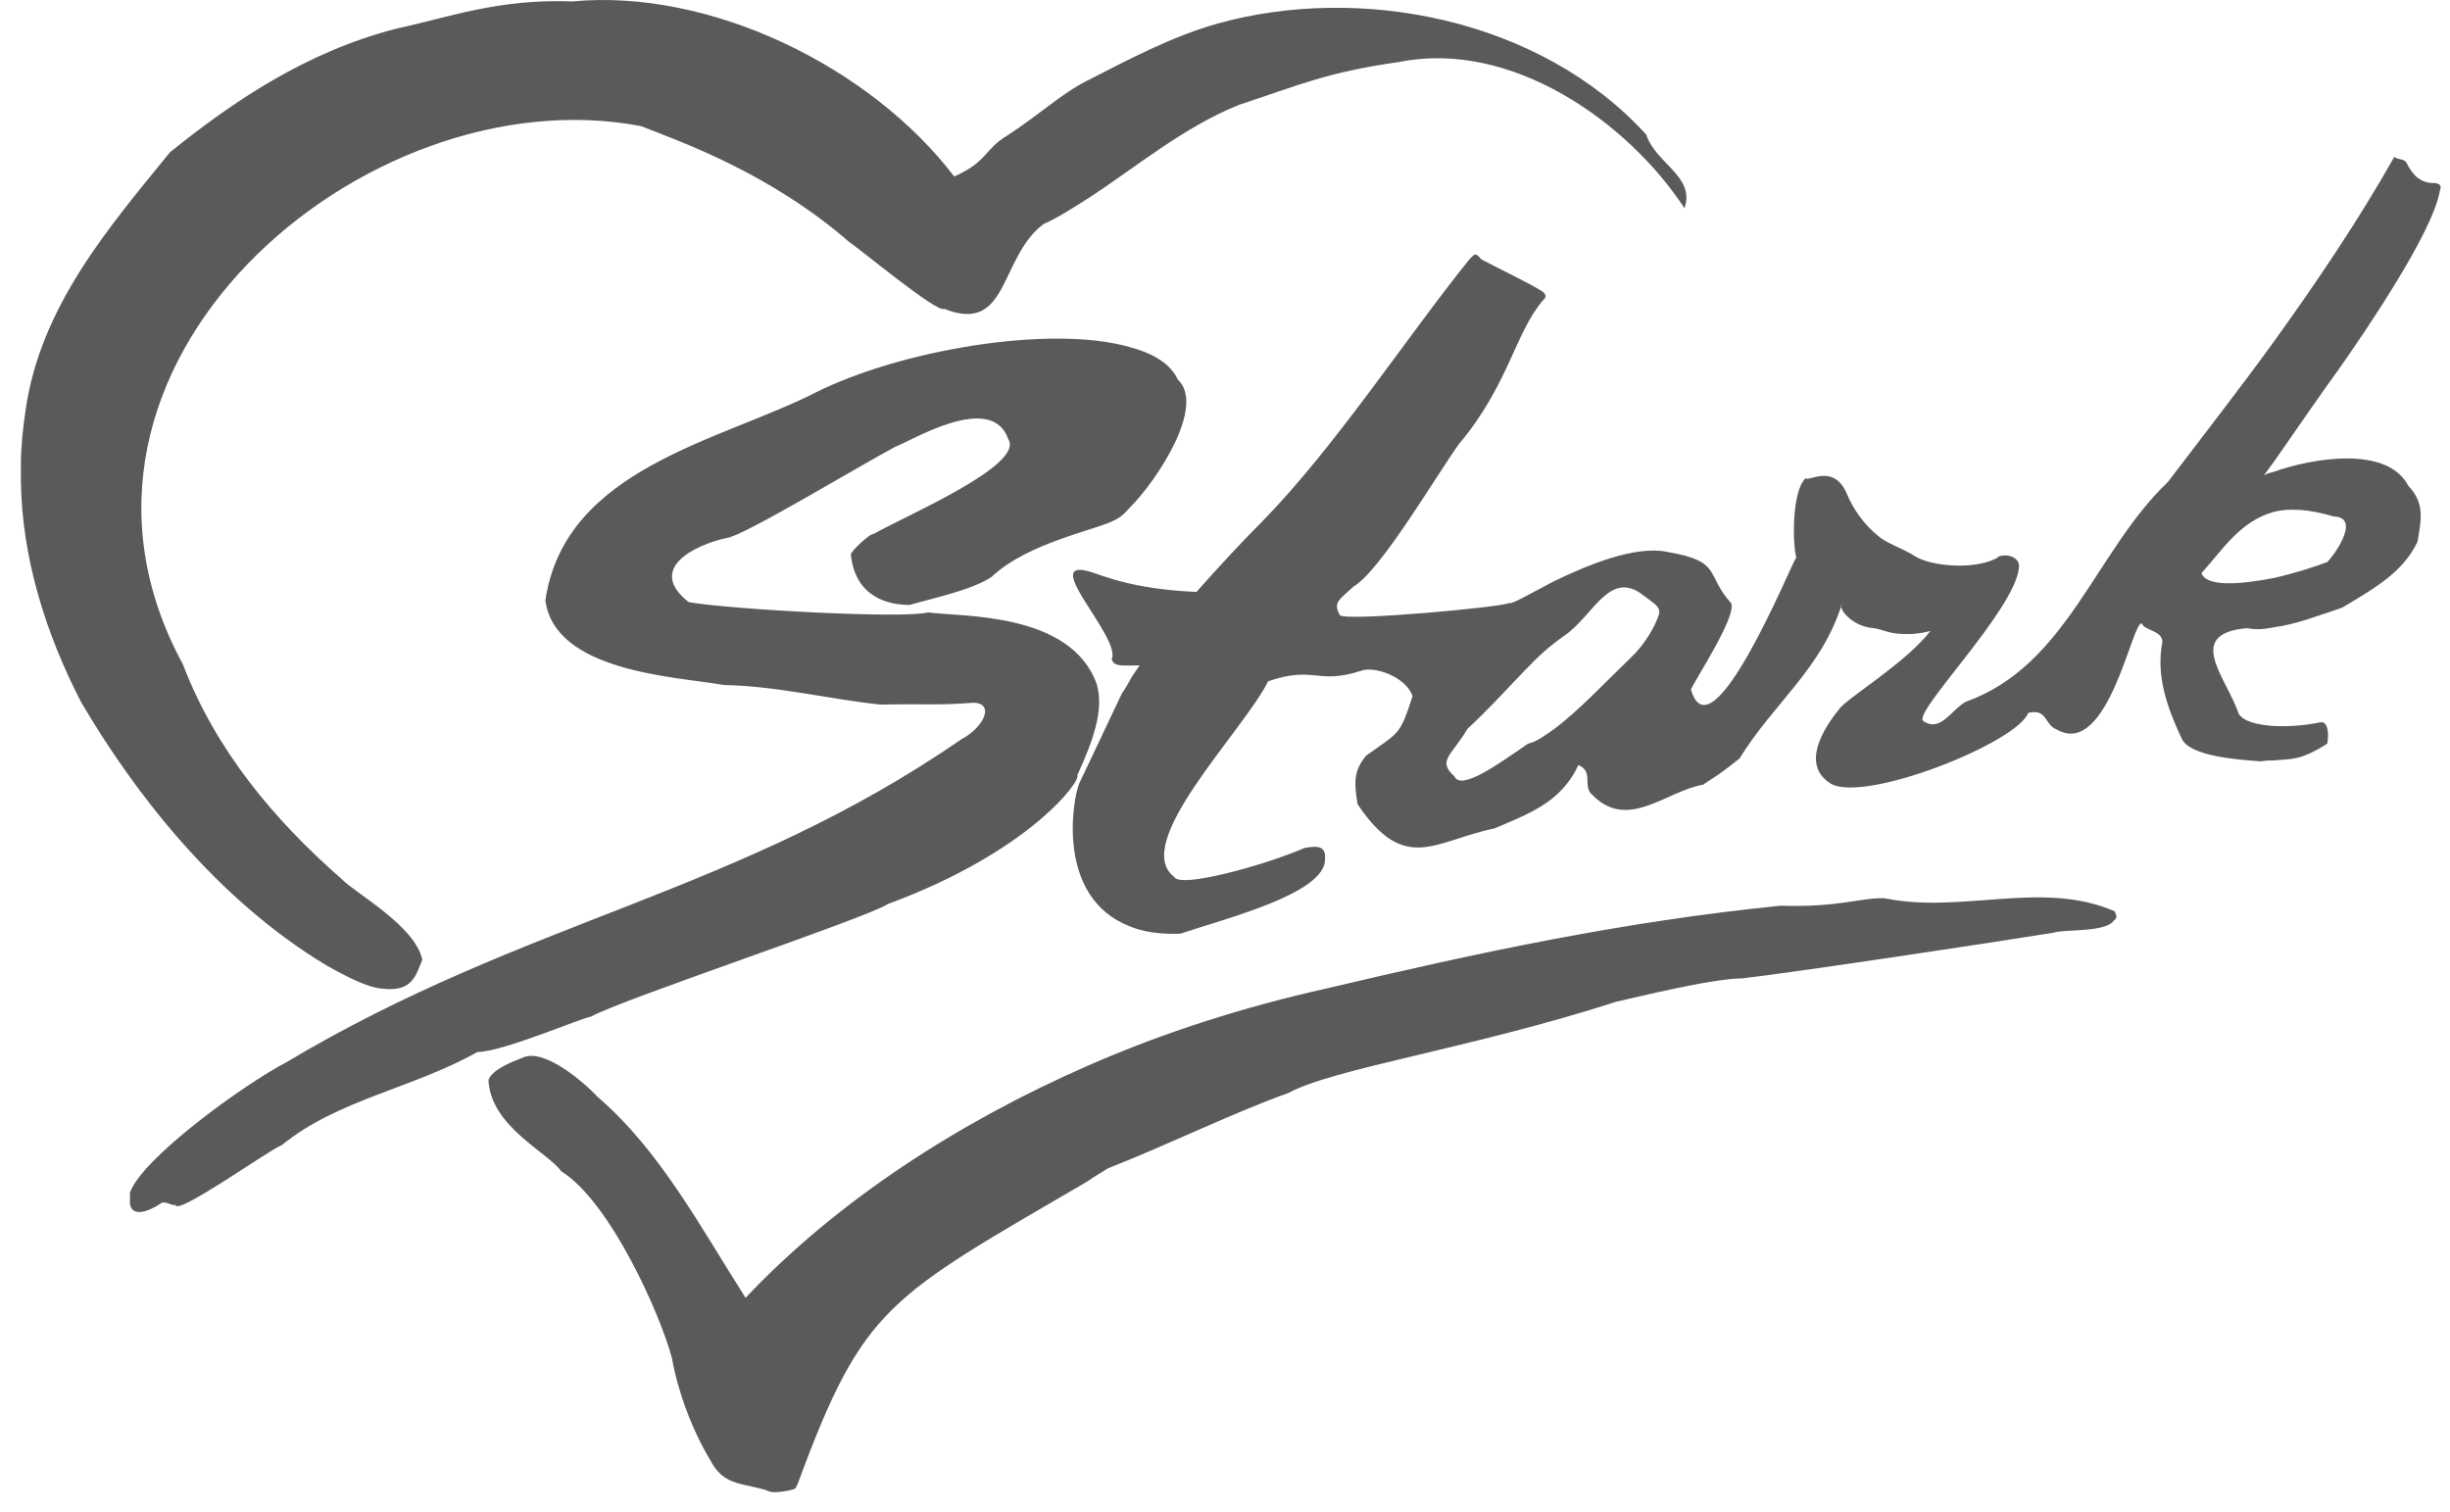
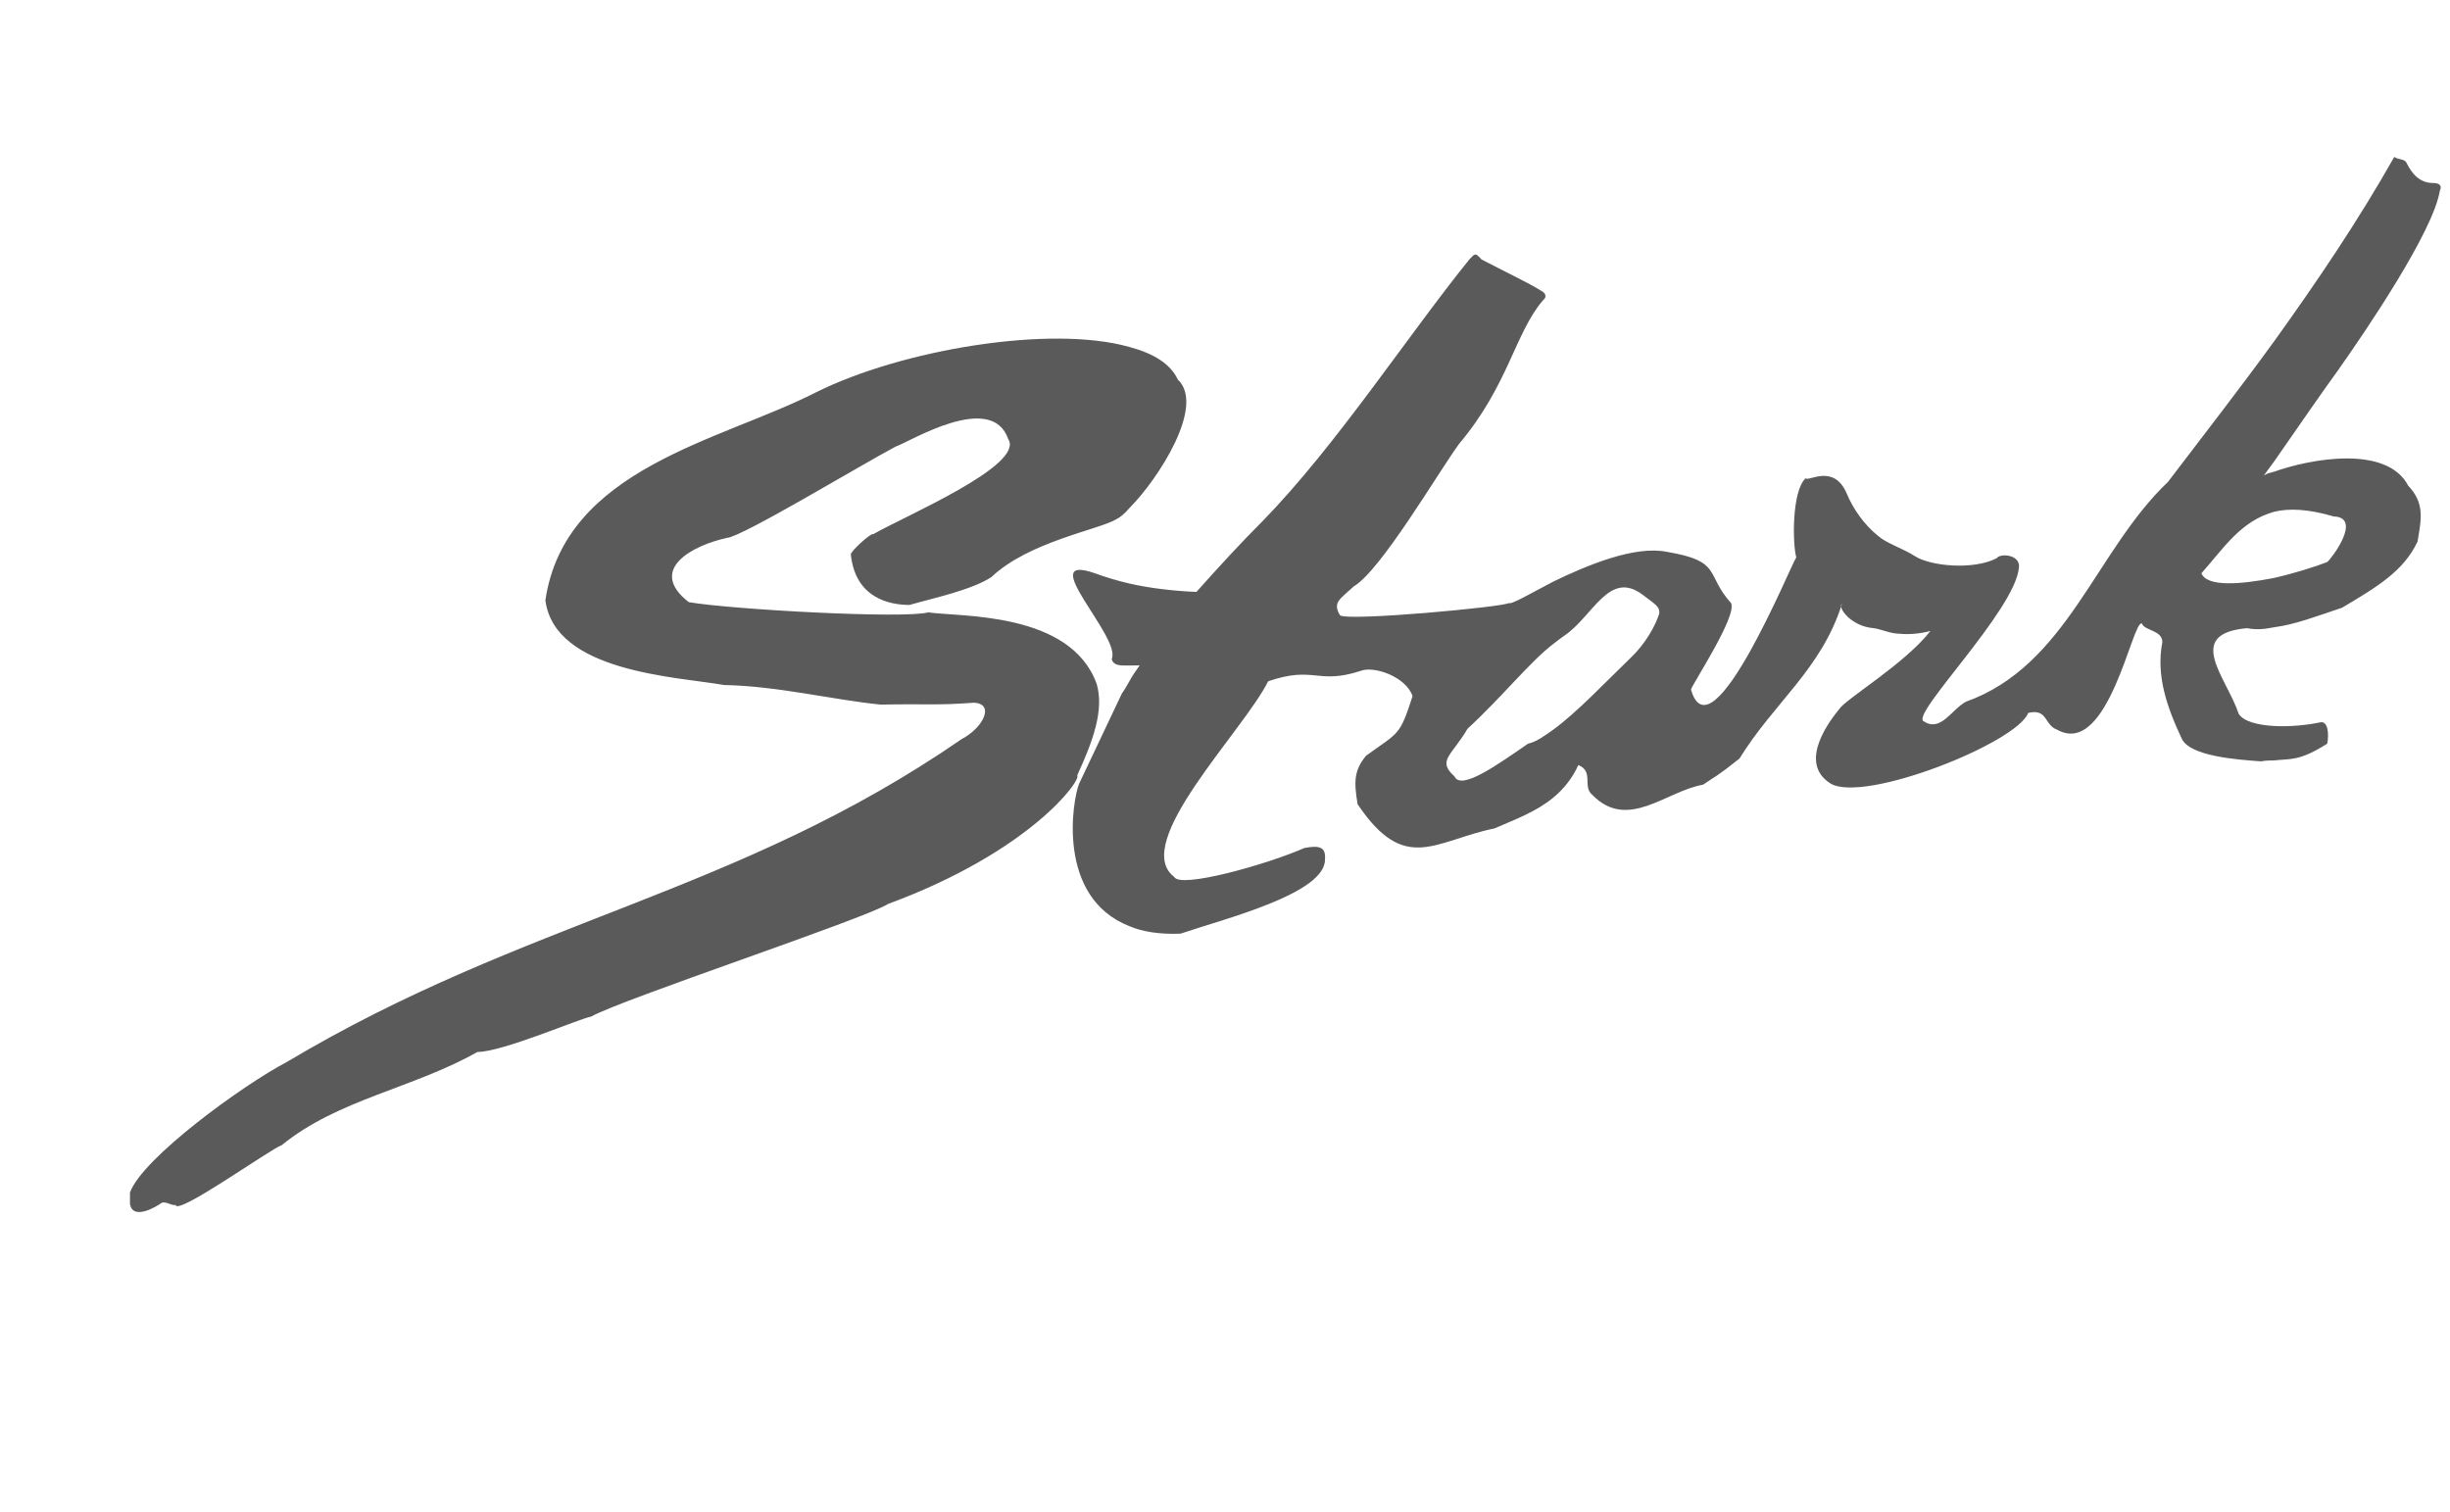
<svg xmlns="http://www.w3.org/2000/svg" width="81" height="50" viewBox="0 0 81 50" fill="none">
-   <path fill-rule="evenodd" clip-rule="evenodd" d="M35.95 39.063C36.166 38.909 36.381 38.786 36.628 38.632C38.66 37.831 40.785 36.784 42.601 36.137C44.049 35.336 48.668 34.659 53.441 33.12C53.626 33.089 56.551 32.349 57.599 32.349C59.23 32.165 65.789 31.18 67.884 30.84C68.222 30.718 69.608 30.84 69.885 30.44C69.978 30.347 70.009 30.347 69.916 30.132C67.514 29.085 64.865 30.225 62.31 29.701C61.509 29.67 60.832 30.009 58.861 29.947C53.657 30.471 48.915 31.487 43.834 32.688C41.216 33.273 38.537 34.104 35.95 35.244C31.732 37.091 27.698 39.678 24.649 42.912C23.141 40.541 21.816 38.046 19.784 36.291C19.23 35.706 17.967 34.659 17.29 34.967C16.89 35.12 16.274 35.367 16.15 35.706C16.212 37.245 18.121 38.108 18.552 38.724C20.184 39.74 21.847 43.497 22.217 44.913C22.401 45.961 22.863 47.255 23.479 48.27C23.941 49.194 24.649 49.009 25.45 49.317C25.604 49.379 26.158 49.286 26.281 49.224C26.312 49.194 26.374 49.071 26.404 48.978C28.56 43.158 29.361 42.912 35.95 39.063ZM35.95 2.664C37.336 1.956 38.722 1.217 40.231 0.786C44.943 -0.538 50.916 0.601 54.427 4.45C54.735 5.405 56.059 5.836 55.69 6.883C53.811 4.019 49.962 1.309 46.266 2.048C43.864 2.386 42.941 2.818 40.97 3.464C39.122 4.203 37.521 5.558 35.95 6.574C35.458 6.882 34.996 7.19 34.503 7.406C33.025 8.514 33.364 11.07 31.208 10.208C31.023 10.392 28.283 8.114 28.098 8.021C25.45 5.712 22.525 4.696 21.201 4.172C12.085 2.418 0.691 12.118 6.05 21.972C7.128 24.805 9.068 27.115 11.284 29.055C11.716 29.517 13.717 30.595 13.964 31.734C13.748 32.226 13.656 32.812 12.639 32.689C12.177 32.658 11.5 32.319 10.792 31.919C7.158 29.733 4.448 26.221 2.693 23.235C1.492 20.925 0.722 18.4 0.691 15.905V15.383C0.691 14.798 0.753 14.181 0.845 13.566C1.338 10.117 3.617 7.499 5.618 5.036C7.681 3.373 10.114 1.71 13.132 0.94C14.857 0.571 16.458 -0.045 18.922 0.047C23.479 -0.384 28.775 2.202 31.547 5.836C32.655 5.344 32.532 4.943 33.302 4.481C34.349 3.804 35.088 3.096 35.95 2.664Z" fill="#5A5A5A" />
  <path fill-rule="evenodd" clip-rule="evenodd" d="M37.339 22.004C37.092 22.004 36.815 22.035 36.754 21.788C37.092 21.08 34.167 18.247 36.2 18.955C36.538 19.078 36.938 19.202 37.339 19.294C38.016 19.448 38.786 19.54 39.556 19.571C40.295 18.74 41.034 17.939 41.742 17.231C44.175 14.737 46.515 11.134 48.578 8.578C48.764 8.393 48.764 8.331 48.979 8.578C49.626 8.916 50.642 9.409 50.919 9.594C51.042 9.655 51.195 9.778 51.011 9.932C50.087 11.01 49.872 12.735 48.24 14.675C47.563 15.598 45.654 18.863 44.76 19.386C44.298 19.817 44.052 19.909 44.298 20.34C44.483 20.556 49.779 20.063 49.872 19.94C49.965 20.002 50.58 19.632 51.35 19.232C52.489 18.678 54.059 18.031 55.106 18.246C56.954 18.554 56.369 18.986 57.231 19.94C57.447 20.371 55.907 22.681 55.907 22.804C56.585 25.144 59.233 18.616 59.387 18.431C59.264 18 59.233 16.245 59.695 15.814C59.788 15.937 60.619 15.321 61.05 16.306C61.265 16.83 61.635 17.353 62.097 17.723C62.374 17.969 62.898 18.123 63.329 18.4C63.822 18.708 65.207 18.862 66.008 18.461C66.131 18.277 66.808 18.338 66.748 18.77C66.624 20.186 63.114 23.666 63.606 23.851C64.16 24.22 64.53 23.45 64.992 23.204C68.349 22.003 69.272 18.216 71.674 15.936C72.844 14.397 74.045 12.857 75.184 11.287C76.6 9.316 77.956 7.314 79.157 5.189C79.28 5.282 79.495 5.251 79.557 5.374C79.742 5.744 79.988 6.051 80.45 6.051C80.605 6.051 80.758 6.113 80.666 6.298C80.45 7.653 78.234 10.917 77.278 12.272C77.002 12.641 75.801 14.366 75.185 15.259C75.031 15.474 74.908 15.628 74.847 15.72C74.938 15.659 75.062 15.628 75.185 15.597C76.386 15.166 78.911 14.704 79.619 16.059C80.173 16.645 80.05 17.168 79.927 17.907C79.465 18.892 78.572 19.415 77.433 20.093C76.601 20.37 75.893 20.647 75.185 20.74C74.876 20.801 74.6 20.832 74.292 20.77C72.198 20.955 73.615 22.403 74.015 23.603C74.168 23.85 74.631 23.973 75.185 24.004C75.709 24.034 76.294 23.973 76.725 23.881C76.971 23.85 77.002 24.281 76.941 24.589C76.017 25.174 75.739 25.081 75.185 25.143C75.062 25.143 74.908 25.143 74.754 25.174C73.861 25.112 72.414 24.989 72.137 24.435C71.644 23.387 71.275 22.341 71.49 21.232C71.49 20.832 70.905 20.862 70.813 20.616C70.505 20.462 69.704 25.081 68.01 24.126C67.579 23.972 67.703 23.418 67.055 23.572C66.686 24.557 61.667 26.559 60.528 25.912C59.388 25.204 60.558 23.756 60.804 23.449C61.02 23.11 62.99 21.94 63.822 20.862C63.483 20.954 63.114 20.985 62.806 20.954C62.498 20.954 62.19 20.8 61.944 20.77C61.174 20.708 60.743 20.061 60.897 19.969C60.219 22.125 58.648 23.233 57.509 25.081C56.739 25.697 56.708 25.666 56.308 25.944C55.076 26.159 53.814 27.483 52.644 26.282C52.305 26.005 52.706 25.512 52.182 25.296C51.992 25.715 51.707 26.084 51.351 26.374C50.796 26.836 50.119 27.082 49.411 27.391C47.44 27.791 46.454 28.93 44.884 26.59C44.761 25.85 44.761 25.481 45.161 24.989C46.27 24.188 46.27 24.342 46.701 23.018C46.485 22.371 45.408 22.002 44.976 22.186C43.53 22.648 43.468 22.002 41.928 22.525C41.097 24.188 37.37 27.883 38.818 28.992C39.002 29.392 41.866 28.591 43.129 28.037C43.621 27.944 43.837 28.006 43.806 28.406C43.837 29.546 40.481 30.377 39.033 30.87C38.356 30.901 37.771 30.808 37.34 30.624C34.907 29.669 35.461 26.436 35.677 25.912L37.093 22.925C37.185 22.802 37.247 22.679 37.339 22.525C37.431 22.34 37.555 22.186 37.678 22.001C37.585 22.004 37.462 22.004 37.339 22.004ZM75.184 16.922C74.076 17.23 73.521 18.124 72.782 18.955C72.967 19.417 74.076 19.324 75.184 19.109C75.861 18.955 76.539 18.739 76.939 18.585C77.093 18.462 78.109 17.107 77.155 17.076C76.324 16.83 75.677 16.799 75.184 16.922ZM51.35 21.295C50.58 21.881 49.656 23.05 48.517 24.097C47.993 24.991 47.501 25.145 48.085 25.668C48.302 26.16 49.533 25.267 50.518 24.59C50.795 24.528 51.042 24.344 51.35 24.128C52.15 23.543 53.074 22.558 53.905 21.757C54.398 21.295 54.737 20.679 54.86 20.279C54.86 20.063 54.798 20.032 54.305 19.663C53.197 18.832 52.673 20.371 51.719 21.018C51.627 21.08 51.504 21.172 51.35 21.295ZM37.339 16.799C38.293 15.845 39.864 13.412 38.94 12.55C38.694 12.026 38.139 11.687 37.339 11.472C34.721 10.732 29.794 11.564 26.961 12.98C23.82 14.582 18.678 15.475 18.031 19.848C18.339 22.219 22.342 22.373 23.944 22.65C25.698 22.681 27.547 23.142 29.117 23.297C30.687 23.266 30.934 23.328 32.196 23.235C32.904 23.266 32.504 24.067 31.796 24.436C24.344 29.579 17.415 30.379 9.47 35.121C8.054 35.861 4.698 38.293 4.297 39.432V39.802C4.389 40.387 5.221 39.864 5.344 39.772C5.498 39.709 5.714 39.894 5.806 39.834C5.806 40.234 8.947 37.985 9.316 37.863C11.164 36.354 13.658 35.984 15.783 34.783C16.614 34.783 19.17 33.674 19.54 33.614C20.587 33.028 28.593 30.38 29.363 29.887C34.043 28.163 35.768 25.791 35.614 25.637C36.137 24.498 36.507 23.482 36.26 22.619C35.398 20.218 31.765 20.402 30.686 20.248C29.886 20.464 24.22 20.156 22.772 19.91C21.387 18.832 22.896 18.031 24.035 17.785C24.528 17.754 28.5 15.352 29.609 14.767C30.071 14.613 32.781 12.919 33.335 14.521C33.889 15.383 29.886 17.077 28.87 17.662C28.808 17.6 28.099 18.247 28.13 18.339C28.284 19.787 29.423 20.002 30.07 20.002C30.81 19.787 32.133 19.509 32.78 19.078C34.012 17.908 36.352 17.508 36.906 17.169C37.031 17.107 37.185 16.984 37.339 16.799Z" fill="#5A5A5A" />
</svg>